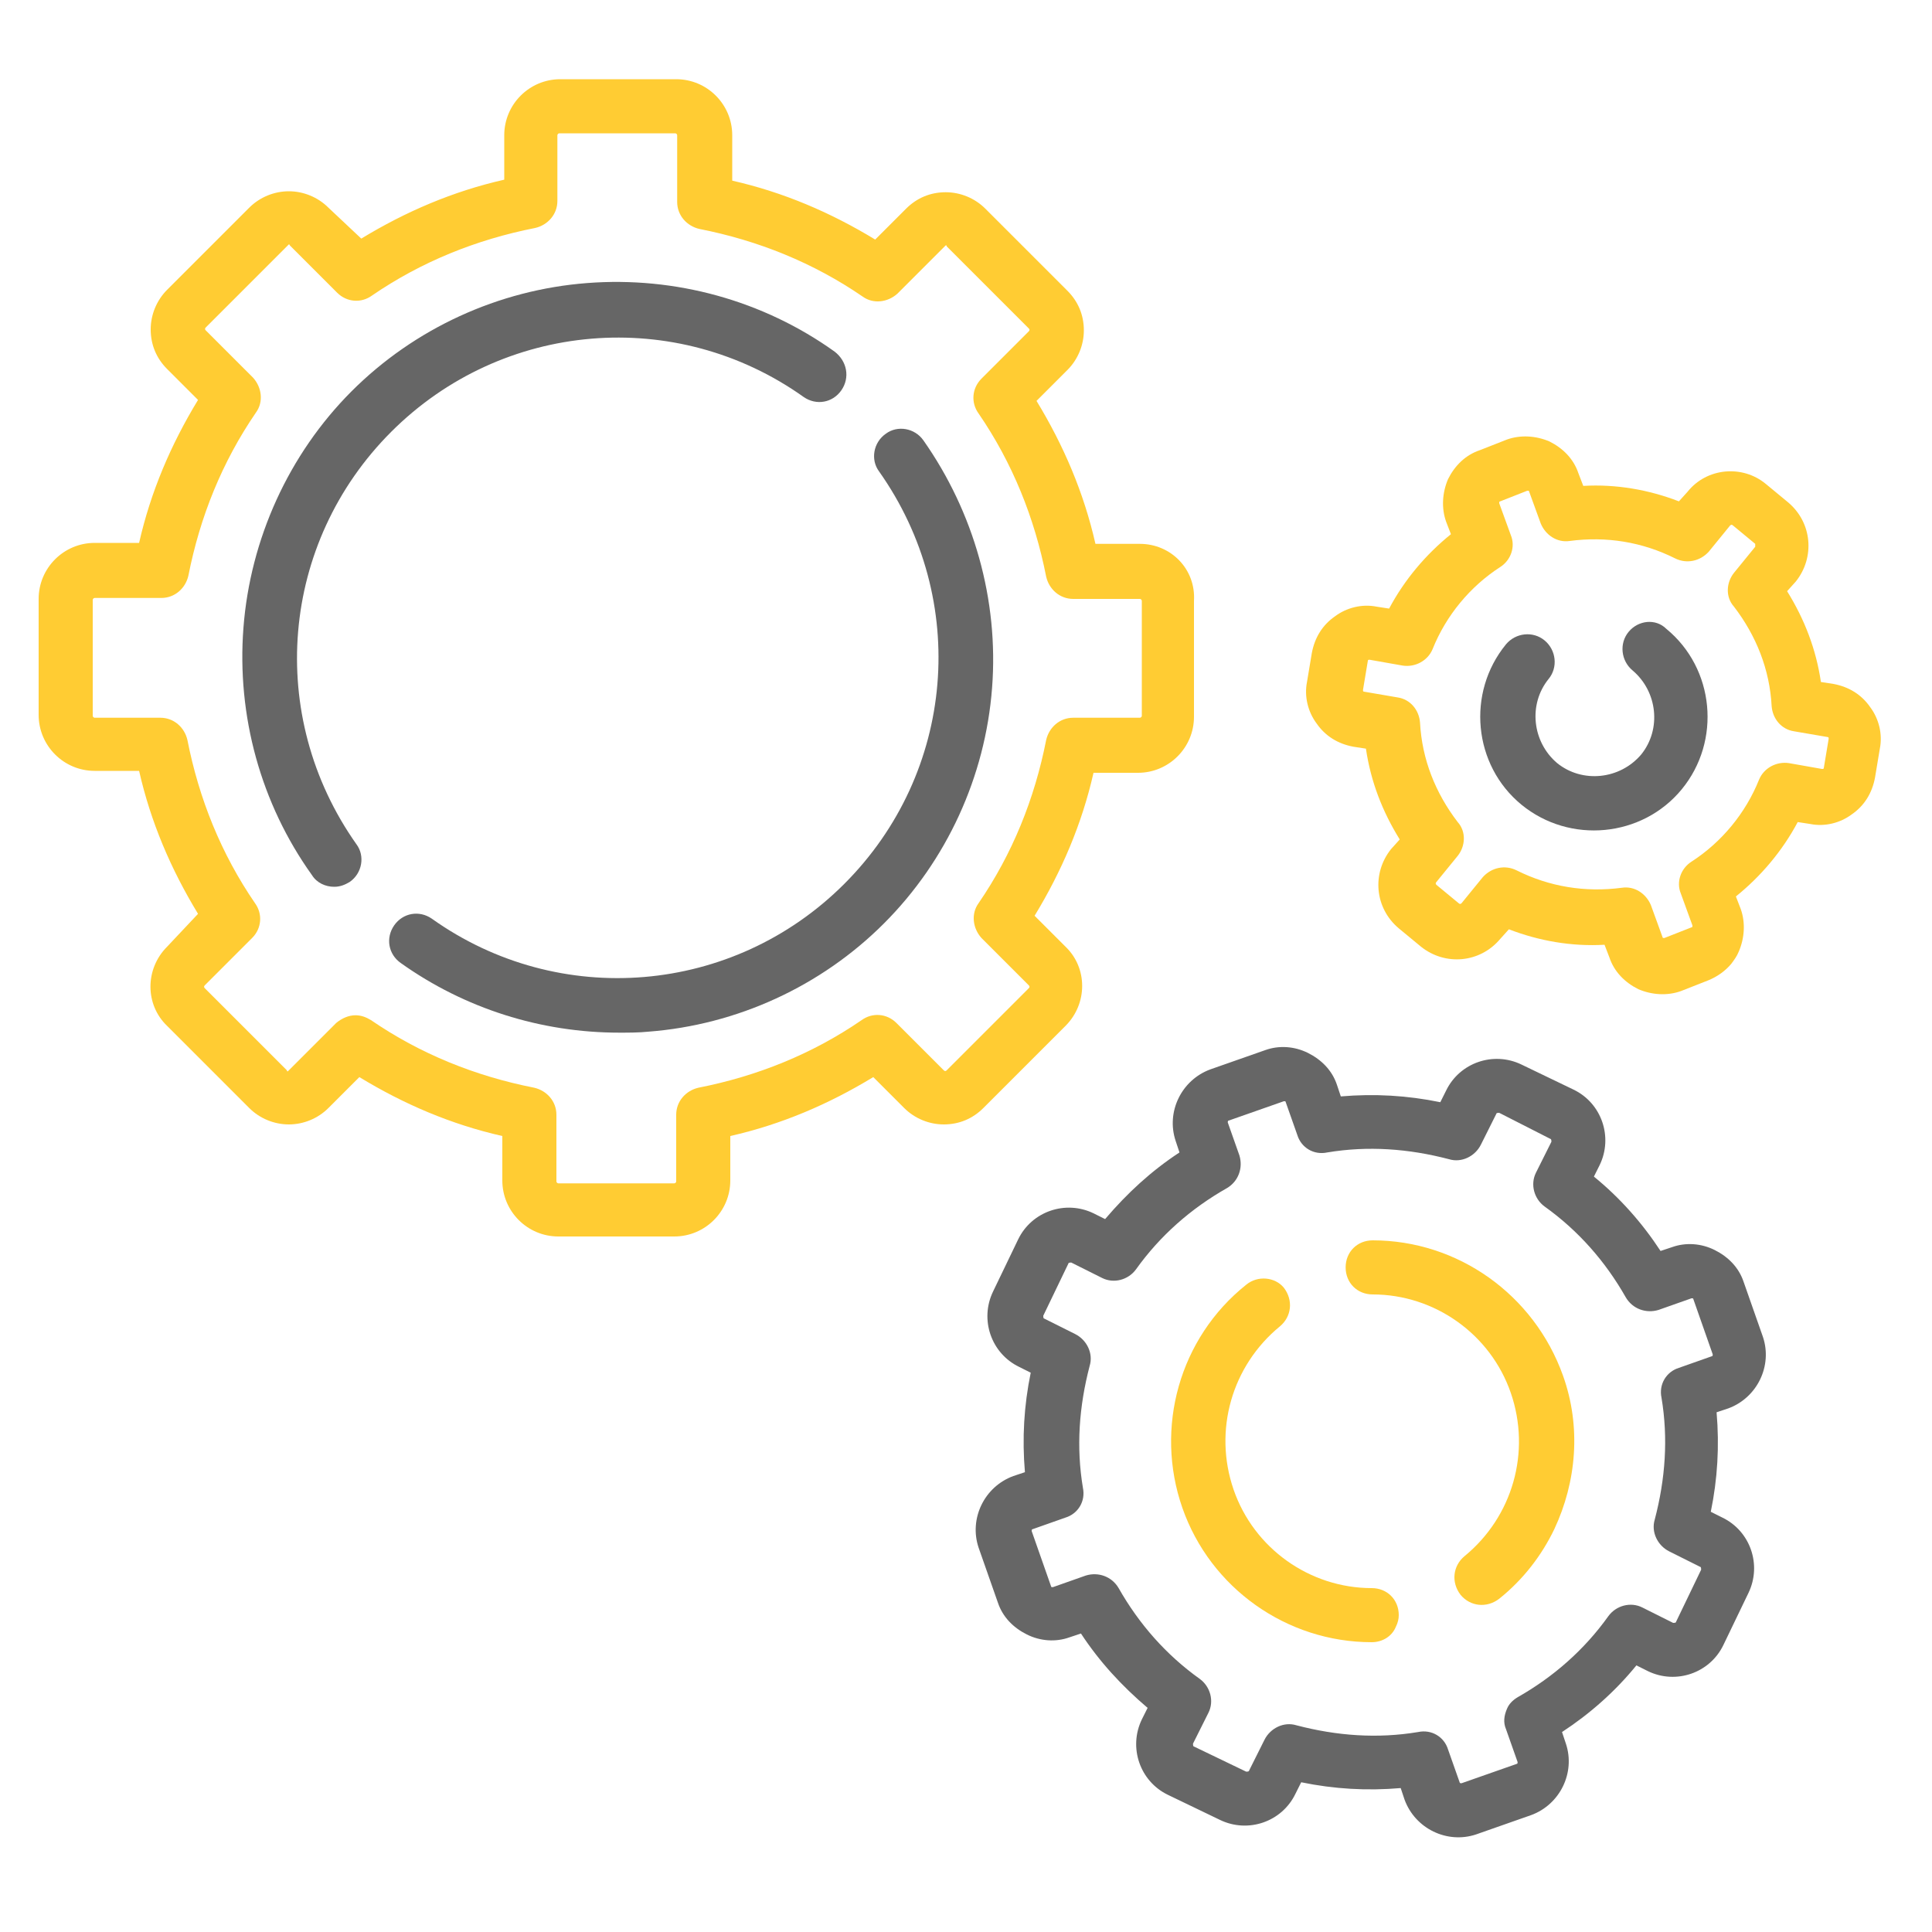
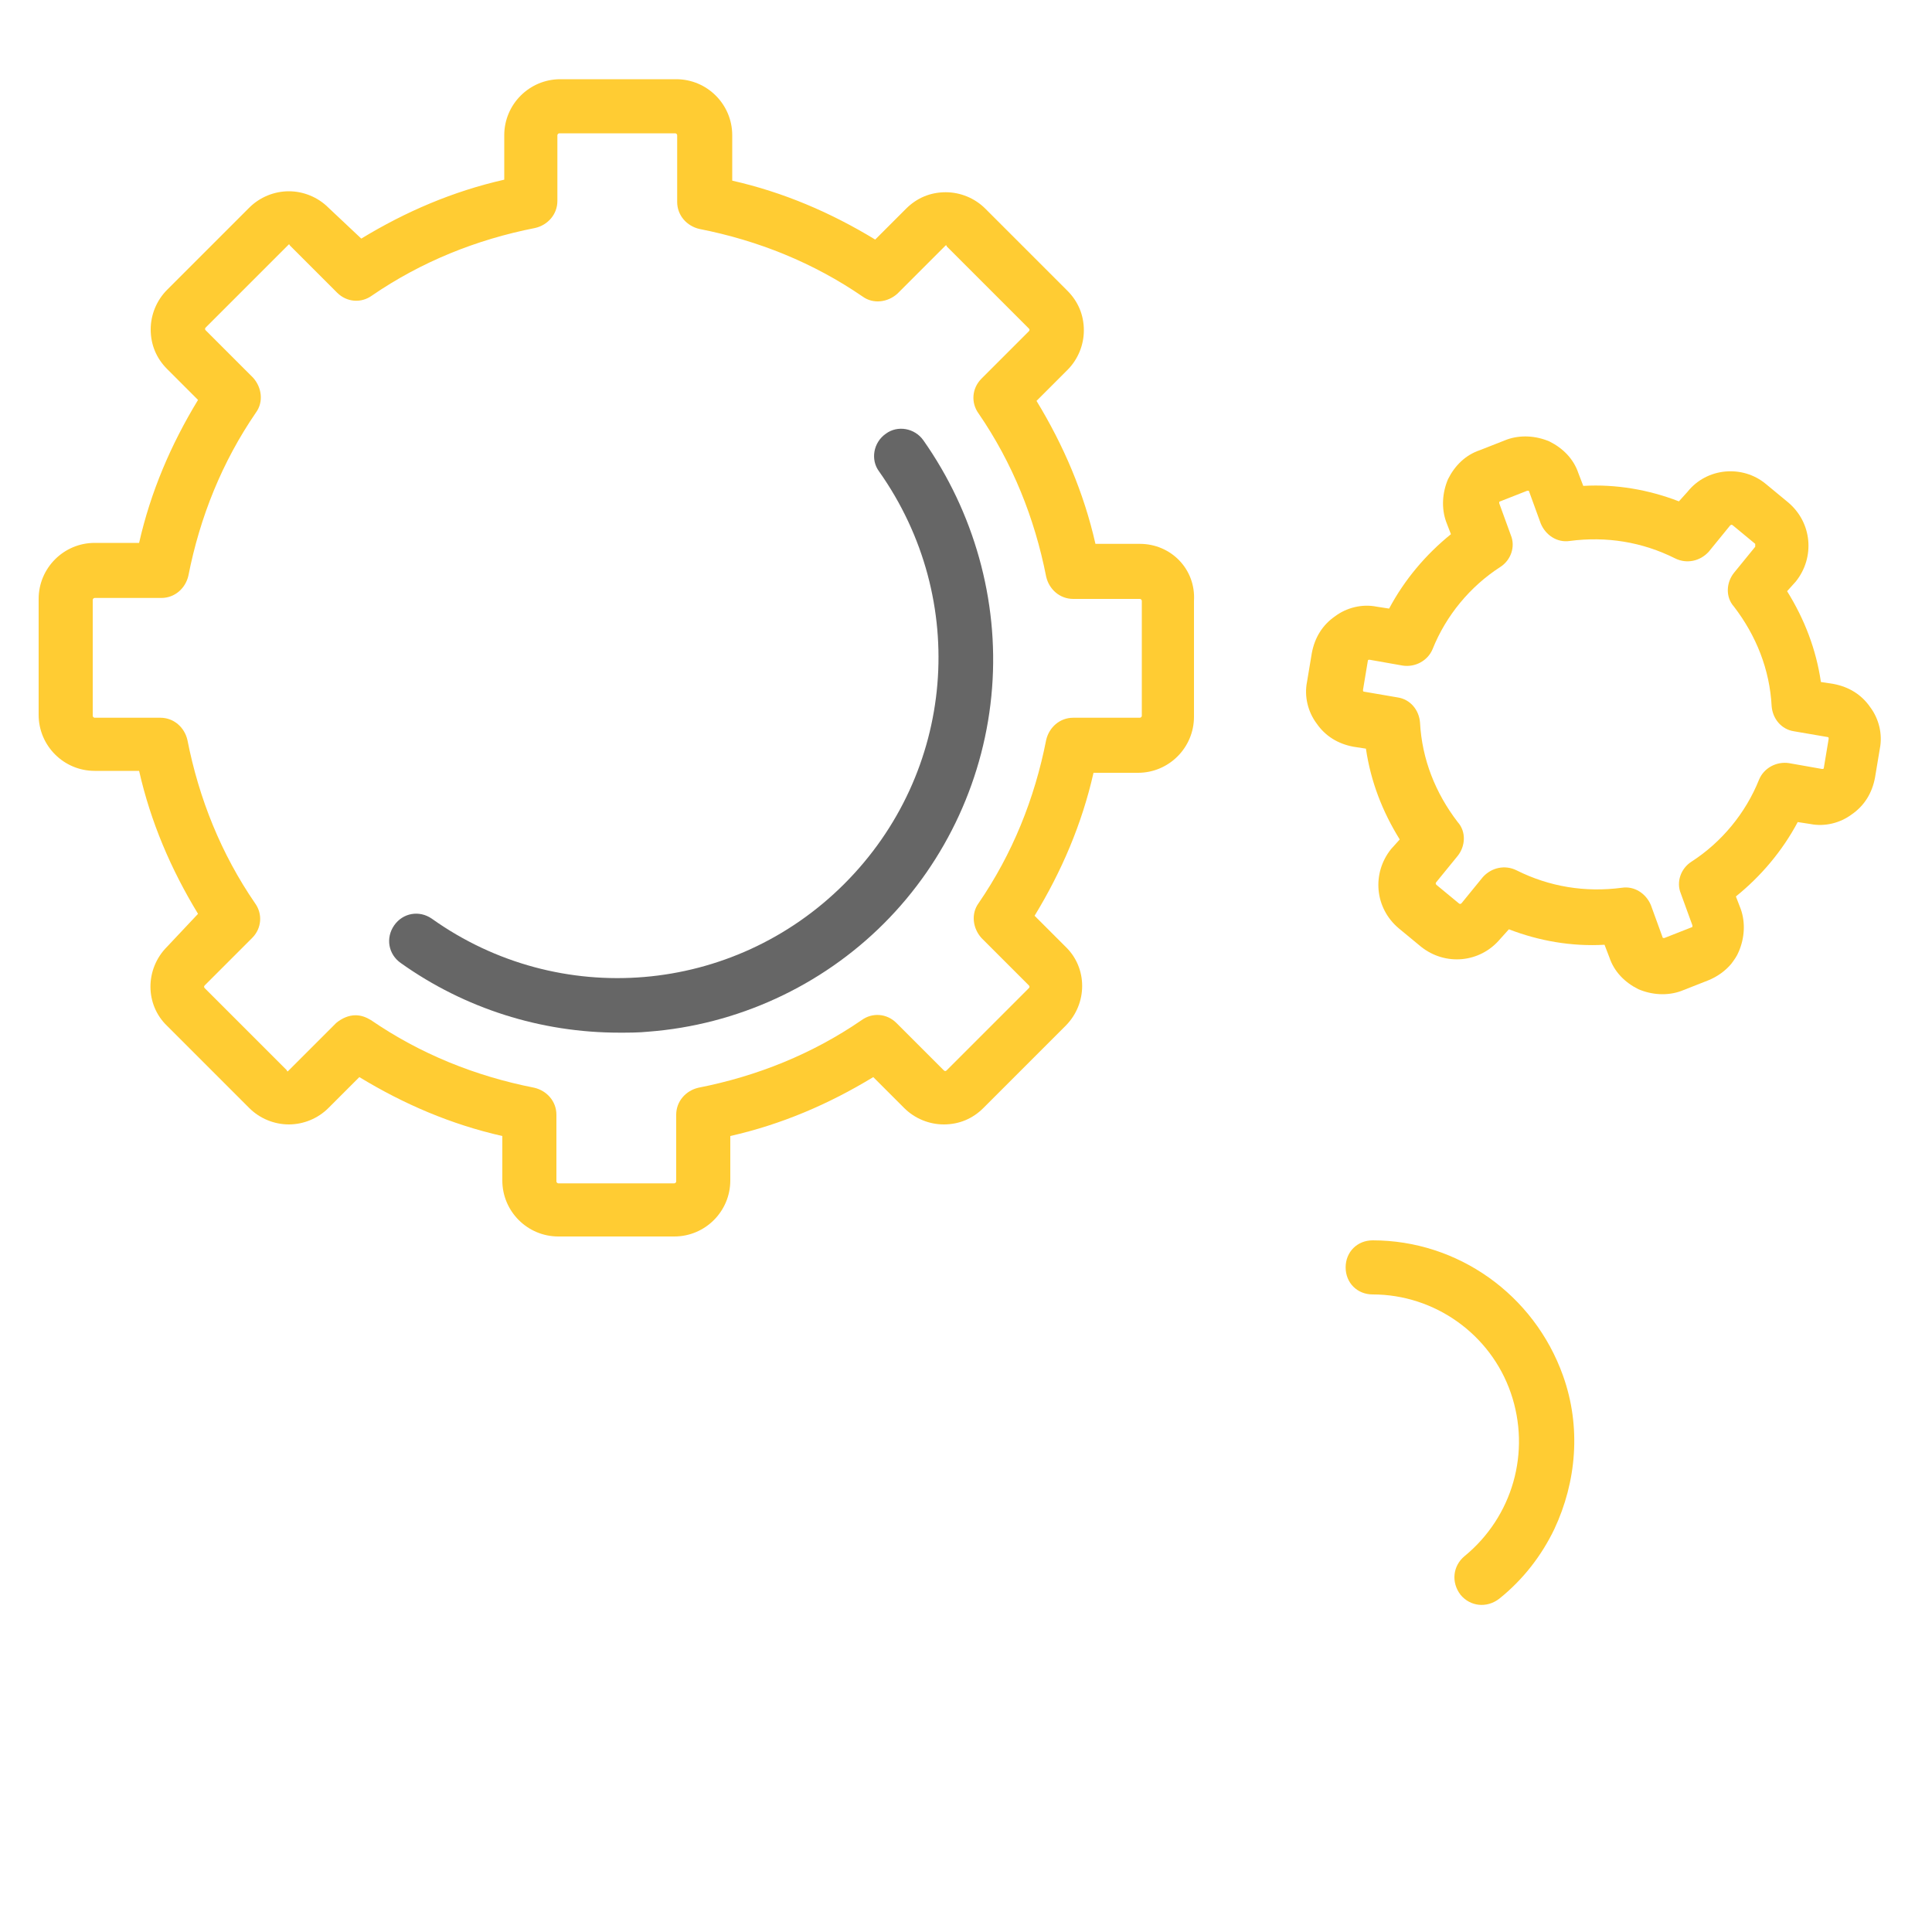
<svg xmlns="http://www.w3.org/2000/svg" version="1.1" id="Capa_1" x="0px" y="0px" viewBox="0 0 200 200" style="enable-background:new 0 0 200 200;" xml:space="preserve">
  <style type="text/css">
	.st0{fill:#FFCC33;}
	.st1{fill:#666666;}
</style>
  <g>
    <g>
      <path class="st0" d="M118,56.3h-4.6c-1.2-5.3-3.3-10.2-6.1-14.8l3.2-3.2c1.1-1.1,1.7-2.6,1.7-4.1c0-1.6-0.6-3-1.7-4.1l-8.5-8.5    c-1.1-1.1-2.6-1.7-4.1-1.7c-1.6,0-3,0.6-4.1,1.7l-3.2,3.2c-4.6-2.8-9.5-4.9-14.8-6.1V14c0-3.2-2.6-5.8-5.8-5.8h-12    c-3.2,0-5.8,2.6-5.8,5.8v4.6c-5.3,1.2-10.2,3.3-14.8,6.1L34,21.5c-1.1-1.1-2.6-1.7-4.1-1.7s-3,0.6-4.1,1.7L17.3,30    c-1.1,1.1-1.7,2.6-1.7,4.1c0,1.6,0.6,3,1.7,4.1l3.2,3.2c-2.8,4.6-4.9,9.5-6.1,14.8H9.8c-3.2,0-5.8,2.6-5.8,5.8v12    c0,3.2,2.6,5.8,5.8,5.8h4.6c1.2,5.3,3.3,10.2,6.1,14.8L17.3,98c-2.3,2.3-2.3,6,0,8.2l8.5,8.5c1.1,1.1,2.6,1.7,4.1,1.7    s3-0.6,4.1-1.7l3.2-3.2c4.6,2.8,9.5,4.9,14.8,6.1v4.6c0,3.2,2.6,5.8,5.8,5.8h12c3.2,0,5.8-2.6,5.8-5.8v-4.6    c5.3-1.2,10.2-3.3,14.8-6.1l3.2,3.2c1.1,1.1,2.6,1.7,4.1,1.7c1.6,0,3-0.6,4.1-1.7l8.5-8.5c2.3-2.3,2.3-6,0-8.2l-3.2-3.2    c2.8-4.6,4.9-9.5,6.1-14.8h4.6c3.2,0,5.8-2.6,5.8-5.8v-12C123.8,58.9,121.2,56.3,118,56.3z M118.2,74.1c0,0.1-0.1,0.2-0.2,0.2    h-6.9c-1.4,0-2.5,1-2.8,2.3c-1.2,6.1-3.5,11.8-7,16.9c-0.8,1.1-0.6,2.6,0.3,3.6l4.9,4.9c0.1,0.1,0.1,0.2,0,0.3l-8.5,8.5    c-0.1,0.1-0.2,0.1-0.3,0l-4.9-4.9c-1-1-2.5-1.1-3.6-0.3c-5.1,3.5-10.8,5.8-16.9,7c-1.3,0.3-2.3,1.4-2.3,2.8v6.9    c0,0.1-0.1,0.2-0.2,0.2h-12c-0.1,0-0.2-0.1-0.2-0.2v-6.9c0-1.4-1-2.5-2.3-2.8c-6.1-1.2-11.8-3.5-16.9-7c-0.5-0.3-1-0.5-1.6-0.5    c-0.7,0-1.4,0.3-2,0.8l-4.9,4.9c0,0-0.1,0.1-0.1,0.1c-0.1,0-0.1,0-0.1-0.1l-8.5-8.5c-0.1-0.1-0.1-0.2,0-0.3l4.9-4.9    c1-1,1.1-2.5,0.3-3.6c-3.5-5.1-5.8-10.8-7-16.9c-0.3-1.3-1.4-2.3-2.8-2.3H9.8c-0.1,0-0.2-0.1-0.2-0.2v-12c0-0.1,0.1-0.2,0.2-0.2    h6.9c1.4,0,2.5-1,2.8-2.3c1.2-6.1,3.5-11.8,7-16.9c0.8-1.1,0.6-2.6-0.3-3.6l-4.9-4.9c-0.1-0.1-0.1-0.2,0-0.3l8.5-8.5    c0,0,0.1-0.1,0.1-0.1s0.1,0,0.1,0.1l4.9,4.9c1,1,2.5,1.1,3.6,0.3c5.1-3.5,10.8-5.8,16.9-7c1.3-0.3,2.3-1.4,2.3-2.8V14    c0-0.1,0.1-0.2,0.2-0.2h12c0.1,0,0.2,0.1,0.2,0.2v6.9c0,1.4,1,2.5,2.3,2.8c6.1,1.2,11.8,3.5,16.9,7c1.1,0.8,2.6,0.6,3.6-0.3    l4.9-4.9c0,0,0.1-0.1,0.1-0.1c0.1,0,0.1,0,0.1,0.1l8.5,8.5c0.1,0.1,0.1,0.2,0,0.3l-4.9,4.9c-1,1-1.1,2.5-0.3,3.6    c3.5,5.1,5.8,10.8,7,16.9c0.3,1.3,1.4,2.3,2.8,2.3h6.9c0.1,0,0.2,0.1,0.2,0.2L118.2,74.1L118.2,74.1z" />
    </g>
  </g>
  <g>
    <g>
-       <path class="st1" d="M86.4,36.4c-7.4-5.3-16.5-7.8-25.6-7.1c-9.2,0.7-17.9,4.7-24.4,11.2S25.9,55.8,25.2,65    c-0.7,9.1,1.8,18.2,7.1,25.6c0.5,0.8,1.4,1.2,2.3,1.2c0.6,0,1.1-0.2,1.6-0.5c1.3-0.9,1.6-2.7,0.7-3.9c-9.4-13.3-7.9-31.2,3.6-42.7    c11.5-11.5,29.5-13,42.7-3.6c1.3,0.9,3,0.6,3.9-0.7C88,39.1,87.7,37.4,86.4,36.4z" />
-     </g>
+       </g>
  </g>
  <g>
    <g>
      <path class="st1" d="M95.6,45.6c-0.9-1.3-2.7-1.6-3.9-0.7c-1.3,0.9-1.6,2.7-0.7,3.9c9.4,13.3,7.9,31.2-3.6,42.7s-29.5,13-42.7,3.6    c-1.3-0.9-3-0.6-3.9,0.7c-0.9,1.3-0.6,3,0.7,3.9c6.6,4.7,14.5,7.2,22.6,7.2c1,0,2,0,3-0.1c9.2-0.7,17.9-4.7,24.4-11.2    c6.5-6.5,10.5-15.2,11.2-24.4C103.4,62.1,100.8,53,95.6,45.6z" />
    </g>
  </g>
  <g>
    <g>
      <path class="st0" d="M174.7,50.9l-0.9,1c-3.1-1.2-6.5-1.8-9.9-1.6l-0.5-1.3c-0.5-1.5-1.6-2.6-3-3.3c-1.4-0.6-3-0.7-4.4-0.2    l-2.8,1.1c-1.5,0.5-2.6,1.6-3.3,3c-0.6,1.4-0.7,3-0.2,4.4l0.5,1.3c-2.6,2.1-4.8,4.7-6.4,7.7l-1.3-0.2c-1.5-0.3-3.1,0.1-4.3,1    c-1.3,0.9-2.1,2.2-2.4,3.8l-0.5,3c-0.3,1.5,0.1,3.1,1,4.3c0.9,1.3,2.2,2.1,3.8,2.4l1.3,0.2c0.5,3.4,1.7,6.5,3.5,9.4l-0.9,1    c-2,2.5-1.7,6.1,0.8,8.2l2.3,1.9c2.5,2,6.1,1.7,8.2-0.8l0.9-1c3.1,1.2,6.5,1.8,9.9,1.6l0.5,1.3c0.5,1.5,1.6,2.6,3,3.3    c1.4,0.6,3,0.7,4.4,0.2l2.8-1.1c1-0.4,1.8-1,2.4-1.7c0.3-0.4,0.6-0.8,0.8-1.3c0.6-1.4,0.7-3,0.2-4.4l-0.5-1.3    c2.6-2.1,4.8-4.7,6.4-7.7l1.3,0.2c1.5,0.3,3.1-0.1,4.3-1c1.3-0.9,2.1-2.2,2.4-3.8l0.5-3c0.3-1.5-0.1-3.1-1-4.3    c-0.9-1.3-2.2-2.1-3.8-2.4l-1.3-0.2c-0.5-3.4-1.7-6.5-3.5-9.4l0.9-1c2-2.5,1.7-6.1-0.8-8.2l-2.3-1.9    C180.4,48.1,176.7,48.4,174.7,50.9z M181.7,56.6l-2.2,2.7c-0.8,1-0.9,2.5,0,3.5c2.3,3,3.7,6.5,3.9,10.3c0.1,1.3,1,2.4,2.3,2.6    l3.5,0.6c0,0,0.1,0,0.1,0.1c0,0.1,0,0.1,0,0.1l-0.5,3c0,0,0,0.1-0.1,0.1c-0.1,0-0.1,0-0.1,0l-3.4-0.6c-1.3-0.2-2.6,0.5-3.1,1.7    c-1.4,3.5-3.9,6.5-7,8.5c-1.1,0.7-1.6,2.1-1.1,3.3l1.2,3.3c0,0,0,0.1,0,0.1c0,0.1-0.1,0.1-0.1,0.1l-2.8,1.1c0,0-0.1,0-0.1,0    c-0.1,0-0.1-0.1-0.1-0.1l-1.2-3.3c-0.5-1.2-1.7-2-3-1.8c-3.8,0.5-7.5-0.1-10.9-1.8c-1.2-0.6-2.6-0.3-3.5,0.7l-2.2,2.7    c-0.1,0.1-0.2,0.1-0.3,0l-2.3-1.9c-0.1-0.1-0.1-0.2,0-0.3l2.2-2.7c0.8-1,0.9-2.5,0-3.5c-2.3-3-3.7-6.5-3.9-10.3    c-0.1-1.3-1-2.4-2.3-2.6l-3.5-0.6c0,0-0.1,0-0.1-0.1c0-0.1,0-0.1,0-0.1l0.5-3c0,0,0-0.1,0.1-0.1c0.1,0,0.1,0,0.1,0l3.4,0.6    c1.3,0.2,2.6-0.5,3.1-1.7c1.4-3.5,3.9-6.5,7-8.5c1.1-0.7,1.6-2.1,1.1-3.3l-1.2-3.3c0,0,0-0.1,0-0.1c0-0.1,0.1-0.1,0.1-0.1l2.8-1.1    c0,0,0.1,0,0.1,0c0.1,0,0.1,0.1,0.1,0.1l1.2,3.3c0.5,1.2,1.7,2,3,1.8c3.8-0.5,7.5,0.1,10.9,1.8c1.2,0.6,2.6,0.3,3.5-0.7l2.2-2.7    c0.1-0.1,0.2-0.1,0.3,0l2.3,1.9l0,0C181.7,56.4,181.7,56.5,181.7,56.6z" />
    </g>
  </g>
  <g>
    <g>
-       <path class="st1" d="M168.6,65.4c-1,1.2-0.8,3,0.4,4c2.6,2.2,3,6.1,0.9,8.7c-2.2,2.6-6.1,3-8.7,0.9c-2.6-2.2-3-6.1-0.9-8.7    c1-1.2,0.8-3-0.4-4c-1.2-1-3-0.8-4,0.4c-4.1,5-3.4,12.5,1.6,16.6s12.5,3.4,16.6-1.6c4.1-5,3.4-12.5-1.6-16.6    C171.4,64,169.6,64.2,168.6,65.4z" />
-     </g>
+       </g>
  </g>
  <g>
    <g>
-       <path class="st1" d="M149.7,112.9l-0.6,1.2c-3.4-0.7-6.8-0.9-10.3-0.6l-0.4-1.2c-0.5-1.5-1.6-2.6-3-3.3c-1.4-0.7-3-0.8-4.4-0.3    l-5.7,2c-3,1.1-4.6,4.4-3.6,7.4l0.4,1.2c-2.9,1.9-5.4,4.2-7.7,6.9l-1.2-0.6c-2.9-1.4-6.4-0.2-7.8,2.7l-2.6,5.4    c-1.4,2.9-0.2,6.4,2.7,7.8l1.2,0.6c-0.7,3.4-0.9,6.8-0.6,10.3l-1.2,0.4c-3,1.1-4.6,4.4-3.6,7.4l2,5.7c0.5,1.5,1.6,2.6,3,3.3    c1.4,0.7,3,0.8,4.4,0.3l1.2-0.4c1.9,2.9,4.2,5.4,6.9,7.7l-0.6,1.2c-1.4,2.9-0.2,6.4,2.7,7.8l5.4,2.6c2.9,1.4,6.4,0.2,7.8-2.7    l0.6-1.2c3.4,0.7,6.8,0.9,10.3,0.6l0.4,1.2c1.1,3,4.4,4.6,7.4,3.6l5.7-2c3-1.1,4.6-4.4,3.6-7.4l-0.4-1.2c2.9-1.9,5.5-4.2,7.7-6.9    l1.2,0.6c2.9,1.4,6.4,0.2,7.8-2.7l2.6-5.4c1.4-2.9,0.2-6.4-2.7-7.8l-1.2-0.6c0.7-3.4,0.9-6.8,0.6-10.3l1.2-0.4    c3-1.1,4.6-4.4,3.6-7.4l-2-5.7c-0.5-1.5-1.6-2.6-3-3.3s-3-0.8-4.4-0.3l-1.2,0.4c-1.9-2.9-4.2-5.5-6.9-7.7l0.6-1.2    c1.4-2.9,0.2-6.4-2.7-7.8l-5.4-2.6C154.6,108.8,151.1,110,149.7,112.9z M160.5,117.9c0.1,0,0.1,0.2,0.1,0.3l-1.6,3.2    c-0.6,1.2-0.2,2.7,0.9,3.5c3.5,2.5,6.3,5.7,8.4,9.4c0.7,1.2,2.1,1.7,3.4,1.3l3.4-1.2c0,0,0.1,0,0.1,0c0.1,0,0.1,0.1,0.1,0.1l2,5.7    c0,0.1,0,0.2-0.1,0.2l-3.4,1.2c-1.3,0.4-2.1,1.7-1.8,3.1c0.7,4.2,0.4,8.4-0.7,12.6c-0.4,1.3,0.3,2.7,1.5,3.3l3.2,1.6    c0.1,0,0.1,0.2,0.1,0.3l-2.6,5.4c0,0.1-0.2,0.1-0.3,0.1l-3.2-1.6c-1.2-0.6-2.7-0.2-3.5,0.9c-2.5,3.5-5.7,6.3-9.4,8.4    c-0.5,0.3-0.9,0.7-1.1,1.2c-0.3,0.7-0.4,1.4-0.1,2.1l1.2,3.4c0,0.1,0,0.2-0.1,0.2l-5.7,2c-0.1,0-0.2,0-0.2-0.1l-1.2-3.4    c-0.4-1.3-1.7-2.1-3.1-1.8c-4.2,0.7-8.4,0.4-12.6-0.7c-1.3-0.4-2.7,0.3-3.3,1.5l-1.6,3.2c0,0.1-0.2,0.1-0.3,0.1l-5.4-2.6    c-0.1,0-0.1-0.2-0.1-0.3l1.6-3.2c0.6-1.2,0.2-2.7-0.9-3.5c-3.5-2.5-6.3-5.7-8.4-9.4c-0.7-1.2-2.1-1.7-3.4-1.3l-3.4,1.2    c0,0-0.1,0-0.1,0c-0.1,0-0.1-0.1-0.1-0.1l-2-5.7c0-0.1,0-0.2,0.1-0.2l3.4-1.2c1.3-0.4,2.1-1.7,1.8-3.1c-0.7-4.2-0.4-8.4,0.7-12.6    c0.4-1.3-0.3-2.7-1.5-3.3l-3.2-1.6c-0.1,0-0.1-0.2-0.1-0.3l2.6-5.4c0-0.1,0.2-0.1,0.3-0.1l3.2,1.6c1.2,0.6,2.7,0.2,3.5-0.9    c2.5-3.5,5.7-6.3,9.4-8.4c1.2-0.7,1.7-2.1,1.3-3.4l-1.2-3.4c0-0.1,0-0.2,0.1-0.2l5.7-2c0,0,0.1,0,0.1,0c0.1,0,0.1,0.1,0.1,0.1    l1.2,3.4c0.4,1.3,1.7,2.1,3.1,1.8c4.2-0.7,8.4-0.4,12.6,0.7c1.3,0.4,2.7-0.3,3.3-1.5l1.6-3.2c0-0.1,0.2-0.1,0.3-0.1L160.5,117.9    L160.5,117.9z" />
-     </g>
+       </g>
  </g>
  <g>
    <g>
      <path class="st0" d="M142.1,128.4c-1.6,0-2.8,1.2-2.8,2.8c0,1.6,1.2,2.8,2.8,2.8c6.4,0,12.2,4.1,14.3,10.2    c2.1,6.1,0.2,12.8-4.8,16.9c-1.2,1-1.4,2.7-0.4,4c1,1.2,2.7,1.4,4,0.4c2.5-2,4.4-4.5,5.7-7.2c2.3-4.9,2.8-10.6,0.9-15.9    C158.8,134,150.9,128.4,142.1,128.4z" />
    </g>
  </g>
  <g>
    <g>
-       <path class="st0" d="M129,133c-6.9,5.5-9.5,14.8-6.6,23.1c2.9,8.3,10.8,13.9,19.6,13.9c1.1,0,2.1-0.6,2.5-1.6    c0.2-0.4,0.3-0.8,0.3-1.2c0-1.6-1.2-2.8-2.8-2.8c-6.4,0-12.2-4.1-14.3-10.2c-2.1-6.1-0.2-12.8,4.8-16.9c1.2-1,1.4-2.7,0.4-4    C132,132.2,130.2,132,129,133z" />
-     </g>
+       </g>
  </g>
</svg>